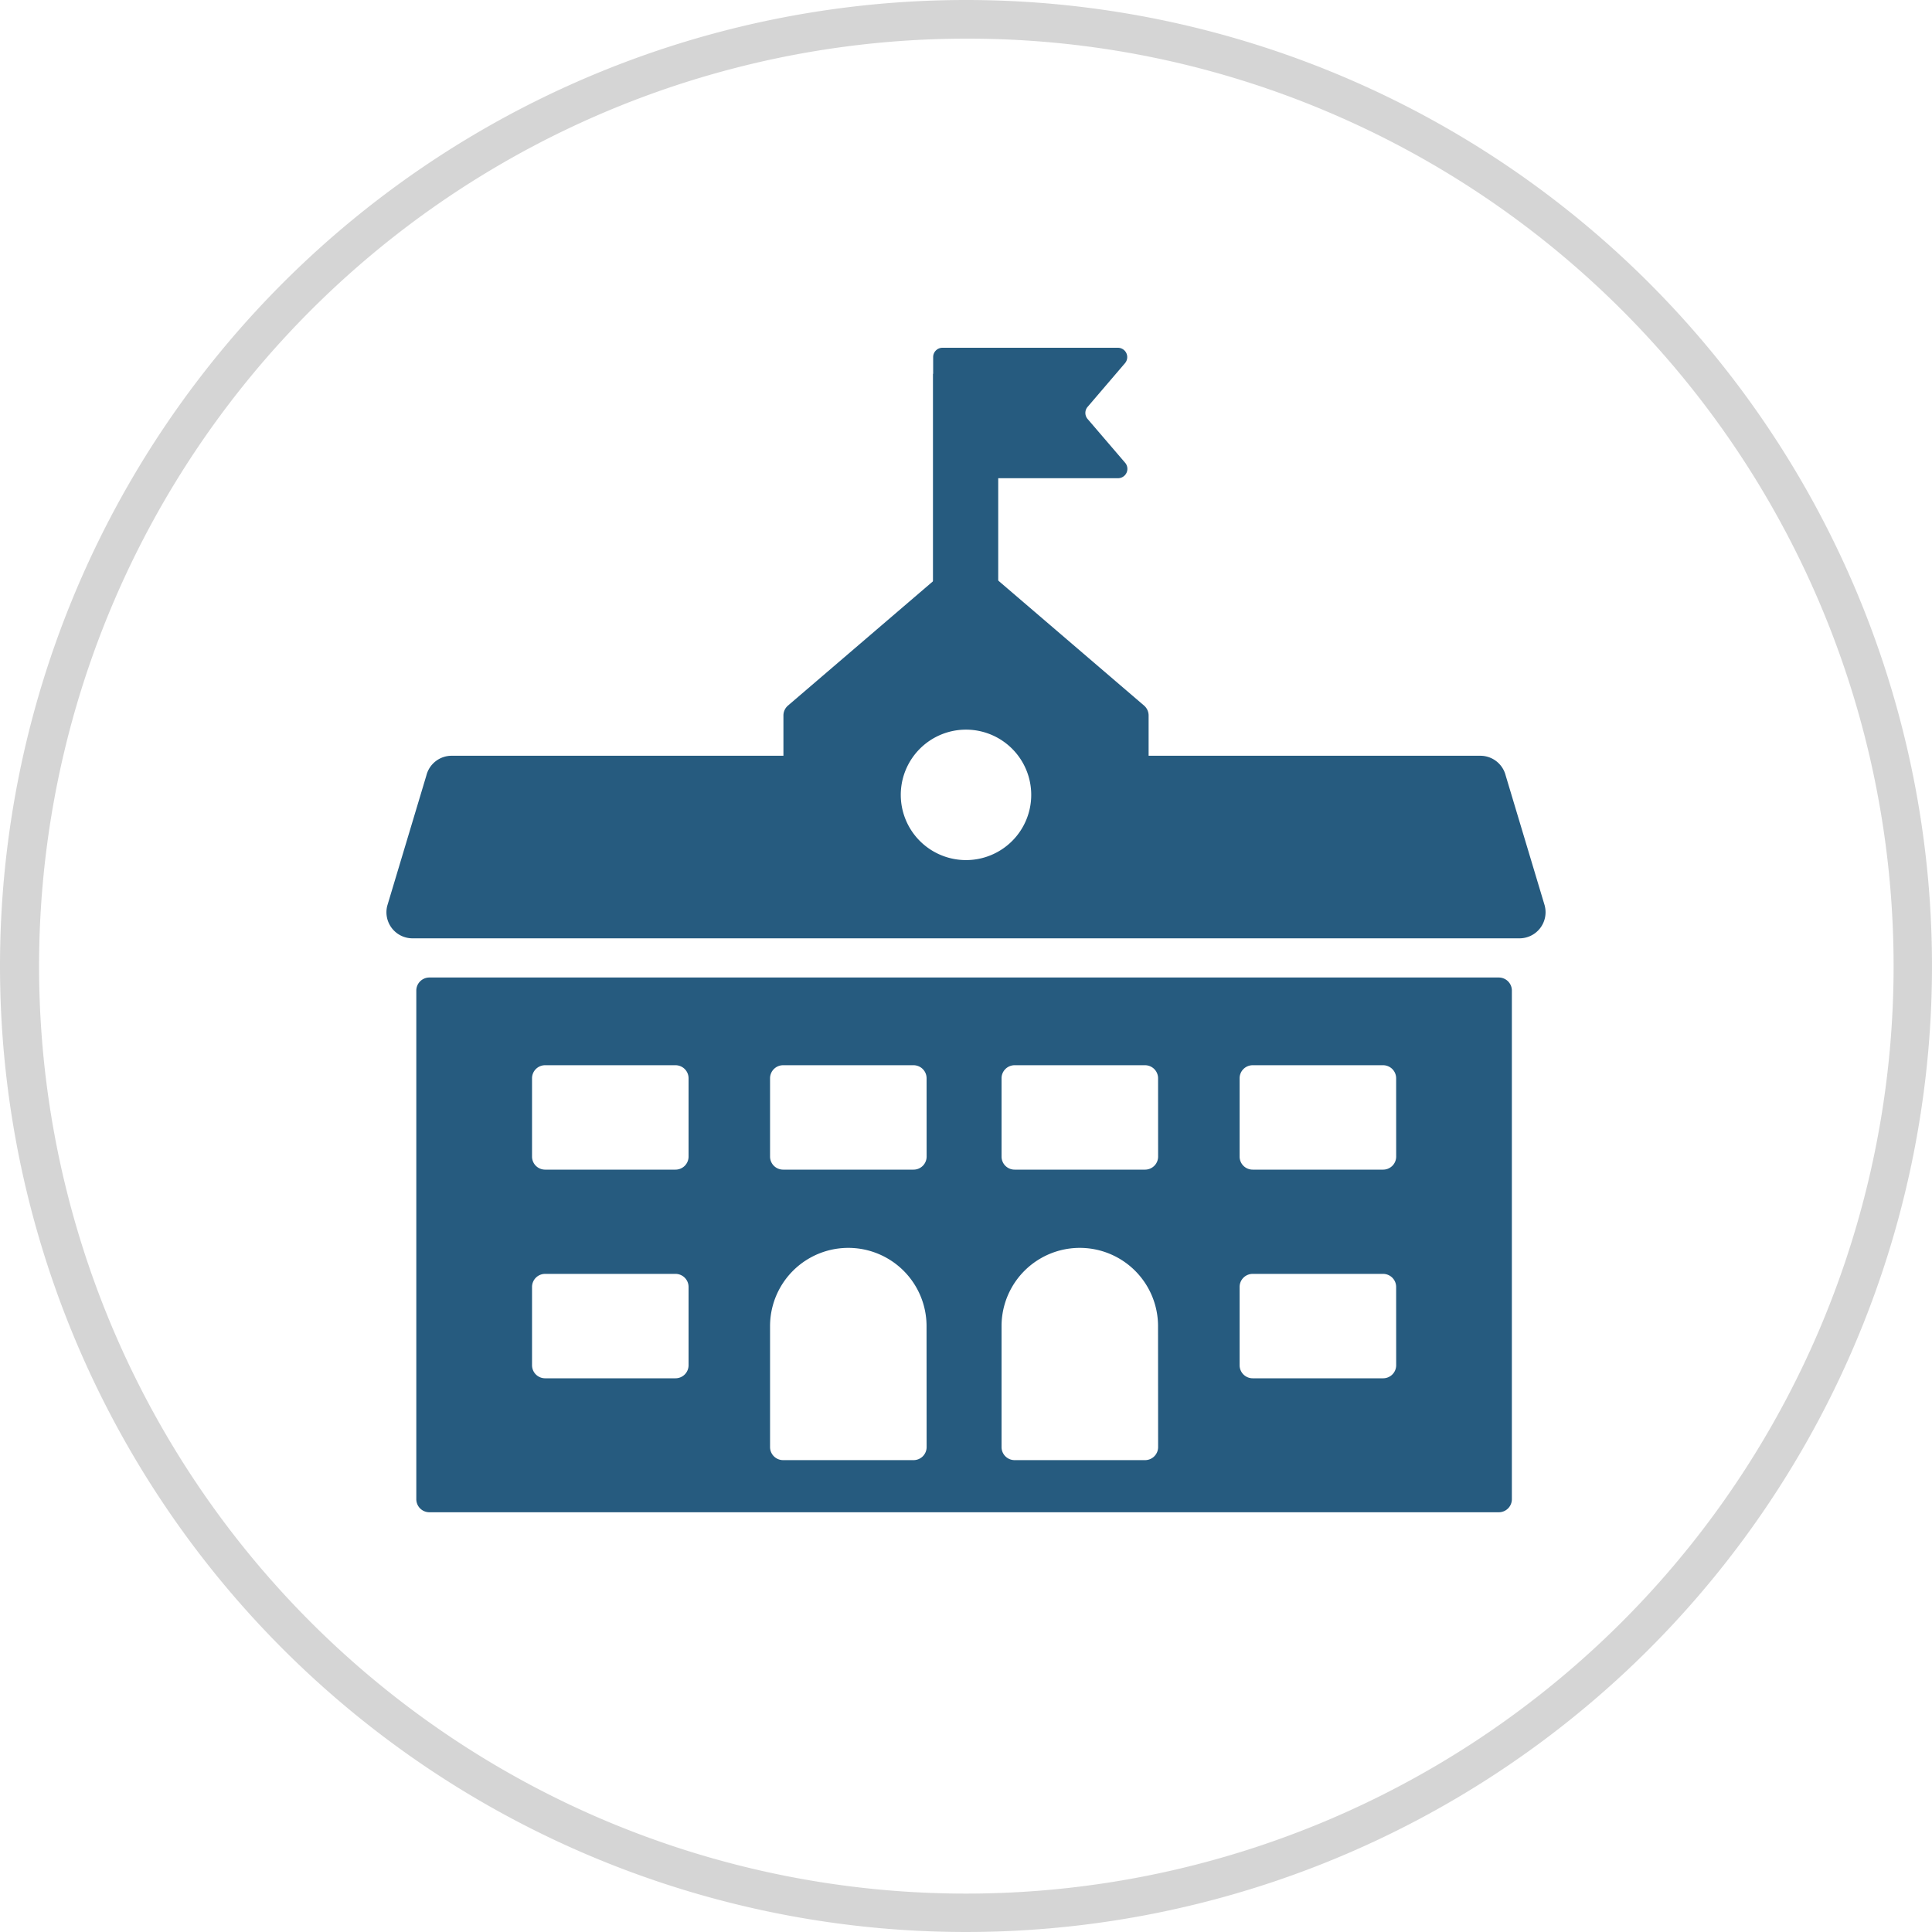
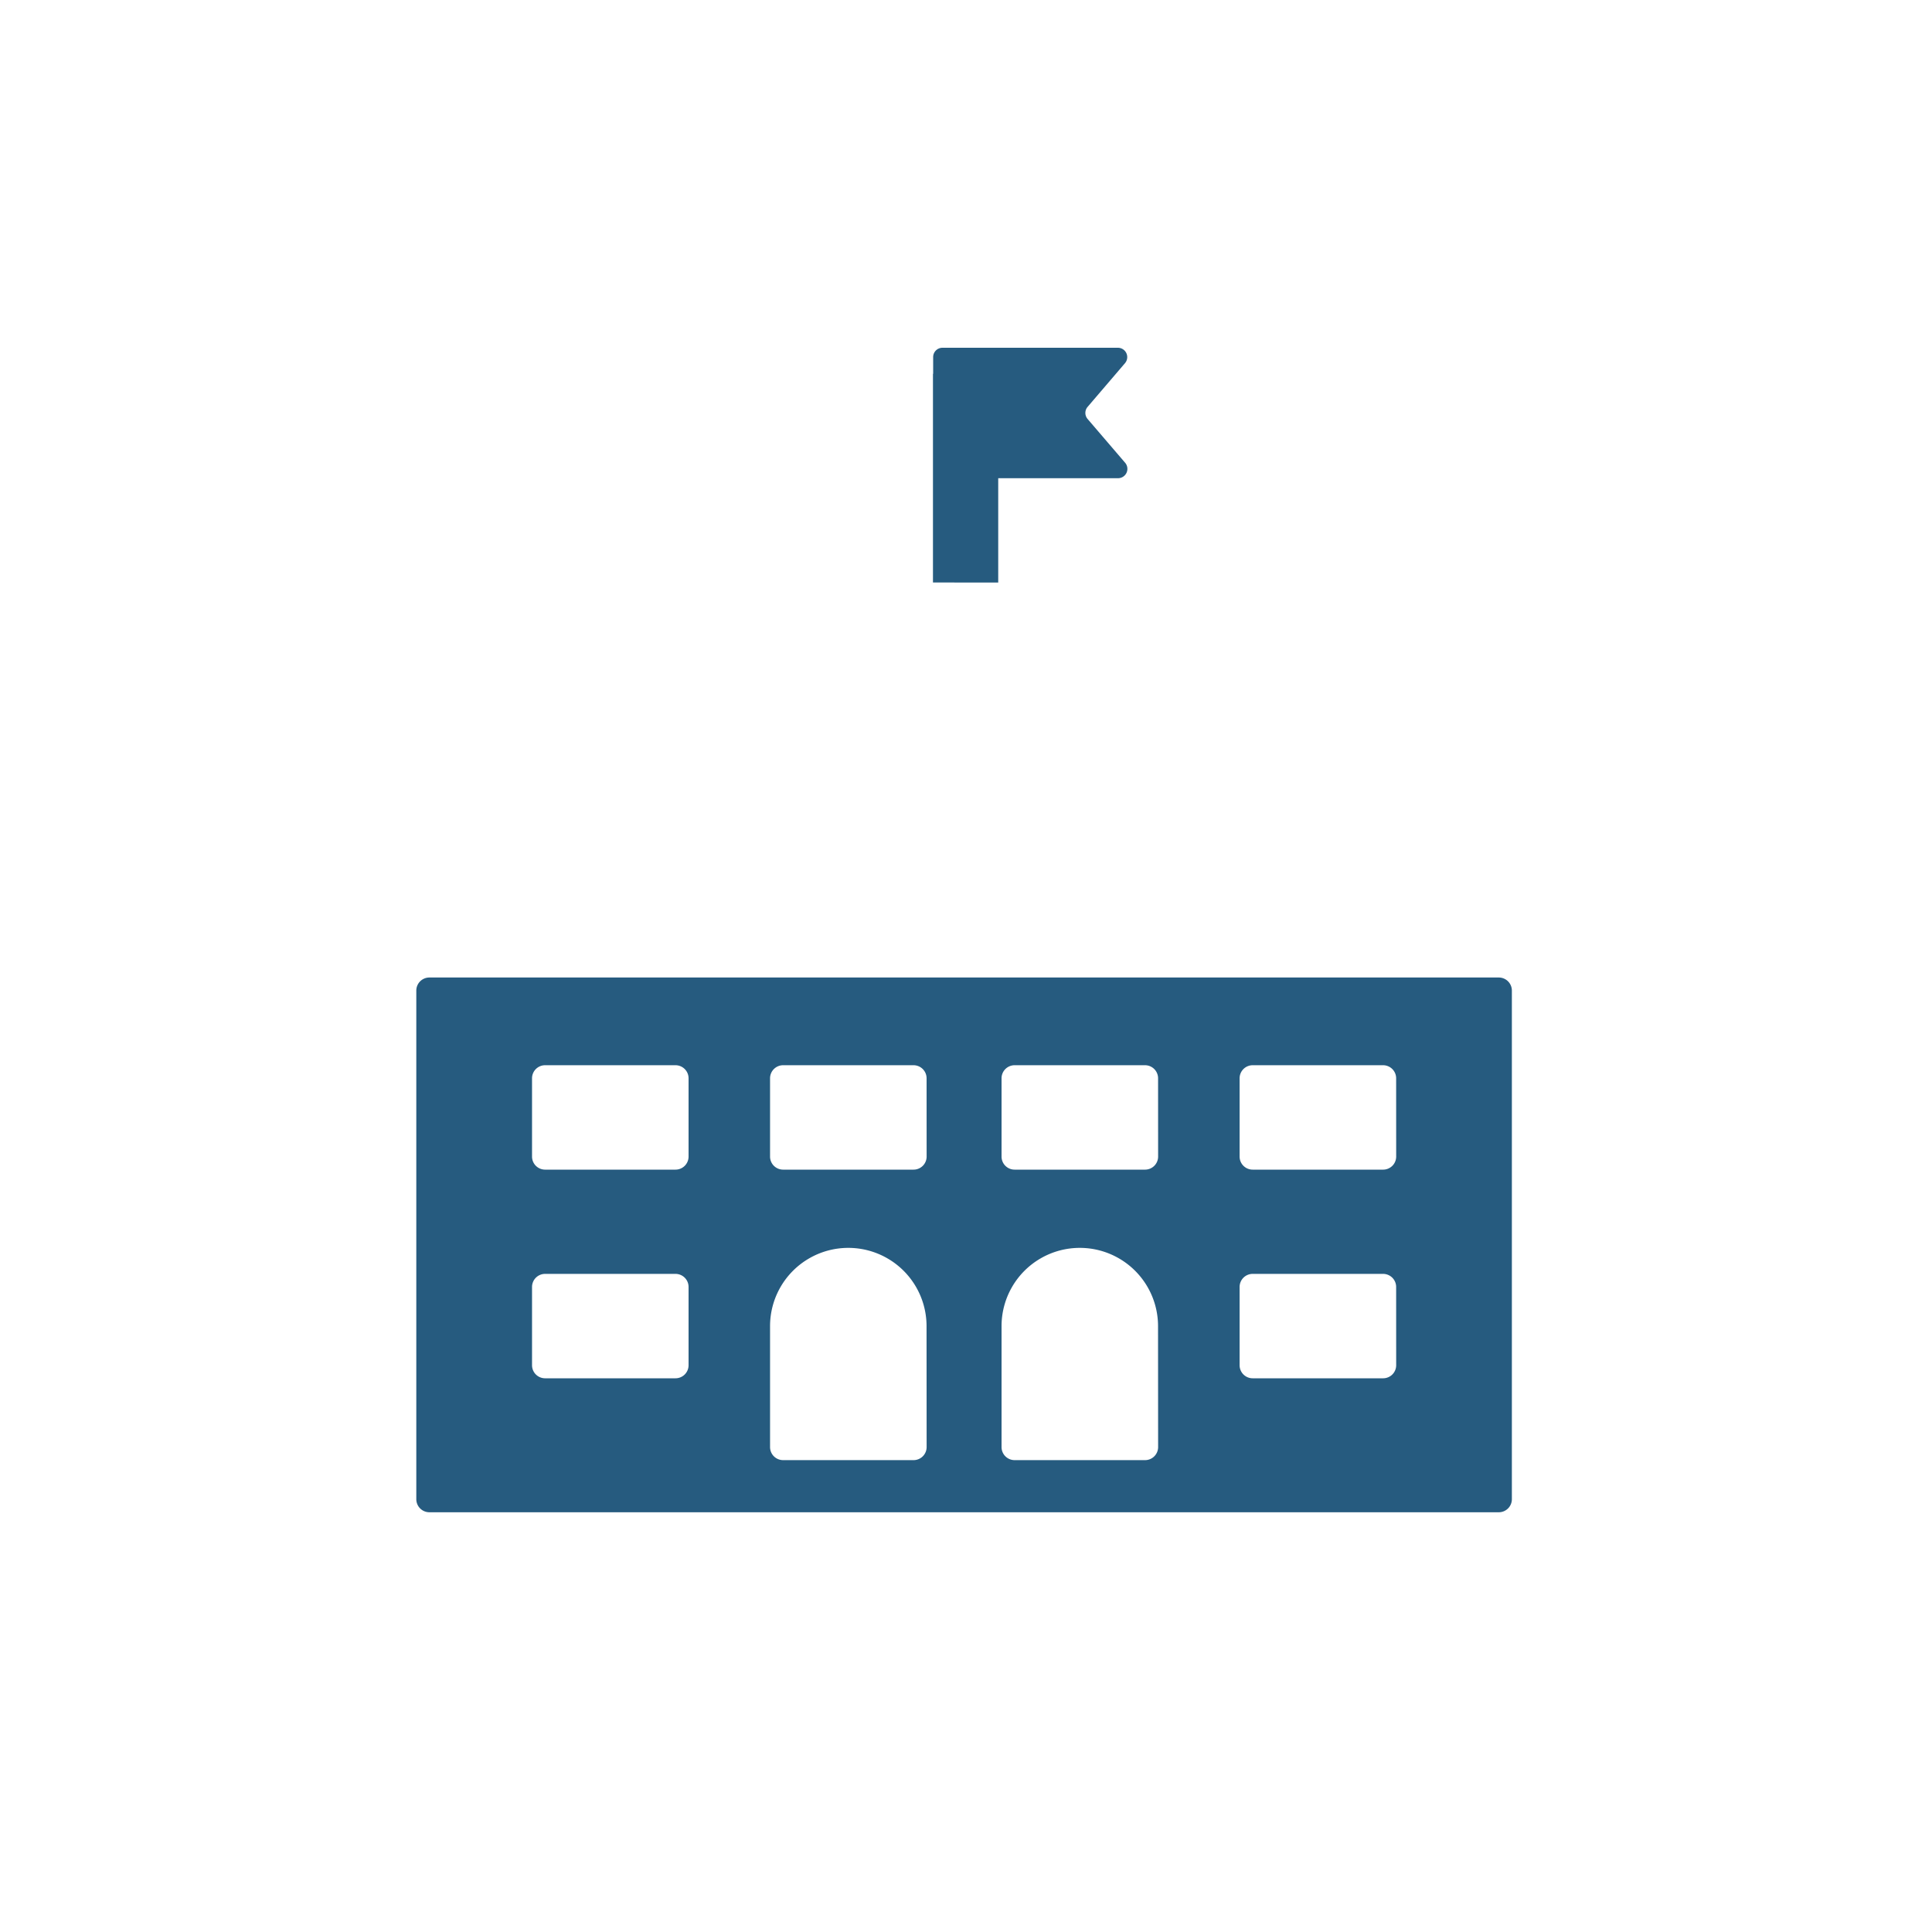
<svg xmlns="http://www.w3.org/2000/svg" width="50" height="50">
  <defs>
    <clipPath id="a">
      <path data-name="長方形 16876" fill="#265b7f" d="M0 0h30v30.136H0z" />
    </clipPath>
  </defs>
-   <path data-name="長方形 16608" d="M25 1a24.007 24.007 0 00-9.342 46.114A24.006 24.006 0 0034.342 2.886 23.849 23.849 0 0025 1m0-1A25 25 0 110 25 25 25 0 0125 0z" fill="#d5d5d5" opacity=".996" />
  <g data-name="グループ 27913">
    <g data-name="グループ 27911" transform="translate(10 9)" clip-path="url(#a)" fill="#265b7f">
-       <path data-name="パス 42096" d="M29.98 14.446l-1.013-3.375a.676.676 0 00-.655-.512h-8.586V9.517a.338.338 0 00-.118-.257L15.22 5.499a.338.338 0 00-.439 0L10.393 9.26a.338.338 0 00-.118.257v1.042H1.689a.674.674 0 00-.655.512L.021 14.446a.675.675 0 00.655.838h28.648a.675.675 0 00.655-.838M15 13.259a1.688 1.688 0 111.688-1.688A1.687 1.687 0 0115 13.259" />
      <path data-name="パス 42097" d="M15.834 6.076v-2.7h3.1a.242.242 0 00.184-.4l-.971-1.133a.241.241 0 010-.313L19.114.4a.242.242 0 00-.183-.4h-4.54a.241.241 0 00-.241.241v.434h-.005v5.4" />
      <path data-name="パス 42098" d="M28.789 16.298H1.112a.338.338 0 00-.338.338v13.163a.338.338 0 00.338.338h27.677a.338.338 0 00.338-.338V16.636a.338.338 0 00-.338-.338M7.82 26.332a.338.338 0 01-.338.338H4.107a.338.338 0 01-.338-.338v-2.026a.338.338 0 01.338-.338h3.375a.338.338 0 01.338.338zm0-5.4a.338.338 0 01-.338.338H4.107a.338.338 0 01-.338-.338v-2.026a.338.338 0 01.338-.338h3.375a.338.338 0 01.338.338zm6.161 7.518a.338.338 0 01-.338.338h-3.376a.338.338 0 01-.338-.338v-3.13a2.025 2.025 0 114.05 0zm0-7.518a.338.338 0 01-.338.338h-3.376a.338.338 0 01-.338-.338v-2.026a.338.338 0 01.338-.338h3.375a.338.338 0 01.338.338zm5.991 7.518a.338.338 0 01-.338.338h-3.376a.338.338 0 01-.338-.338v-3.13a2.025 2.025 0 114.05 0zm0-7.518a.338.338 0 01-.338.338h-3.376a.338.338 0 01-.338-.338v-2.026a.338.338 0 01.338-.338h3.375a.338.338 0 01.338.338zm6.161 5.4a.338.338 0 01-.338.338h-3.376a.338.338 0 01-.338-.338v-2.026a.338.338 0 01.338-.338h3.375a.338.338 0 01.338.338zm0-5.4a.338.338 0 01-.338.338h-3.376a.338.338 0 01-.338-.338v-2.026a.338.338 0 01.338-.338h3.375a.338.338 0 01.338.338z" />
    </g>
  </g>
</svg>